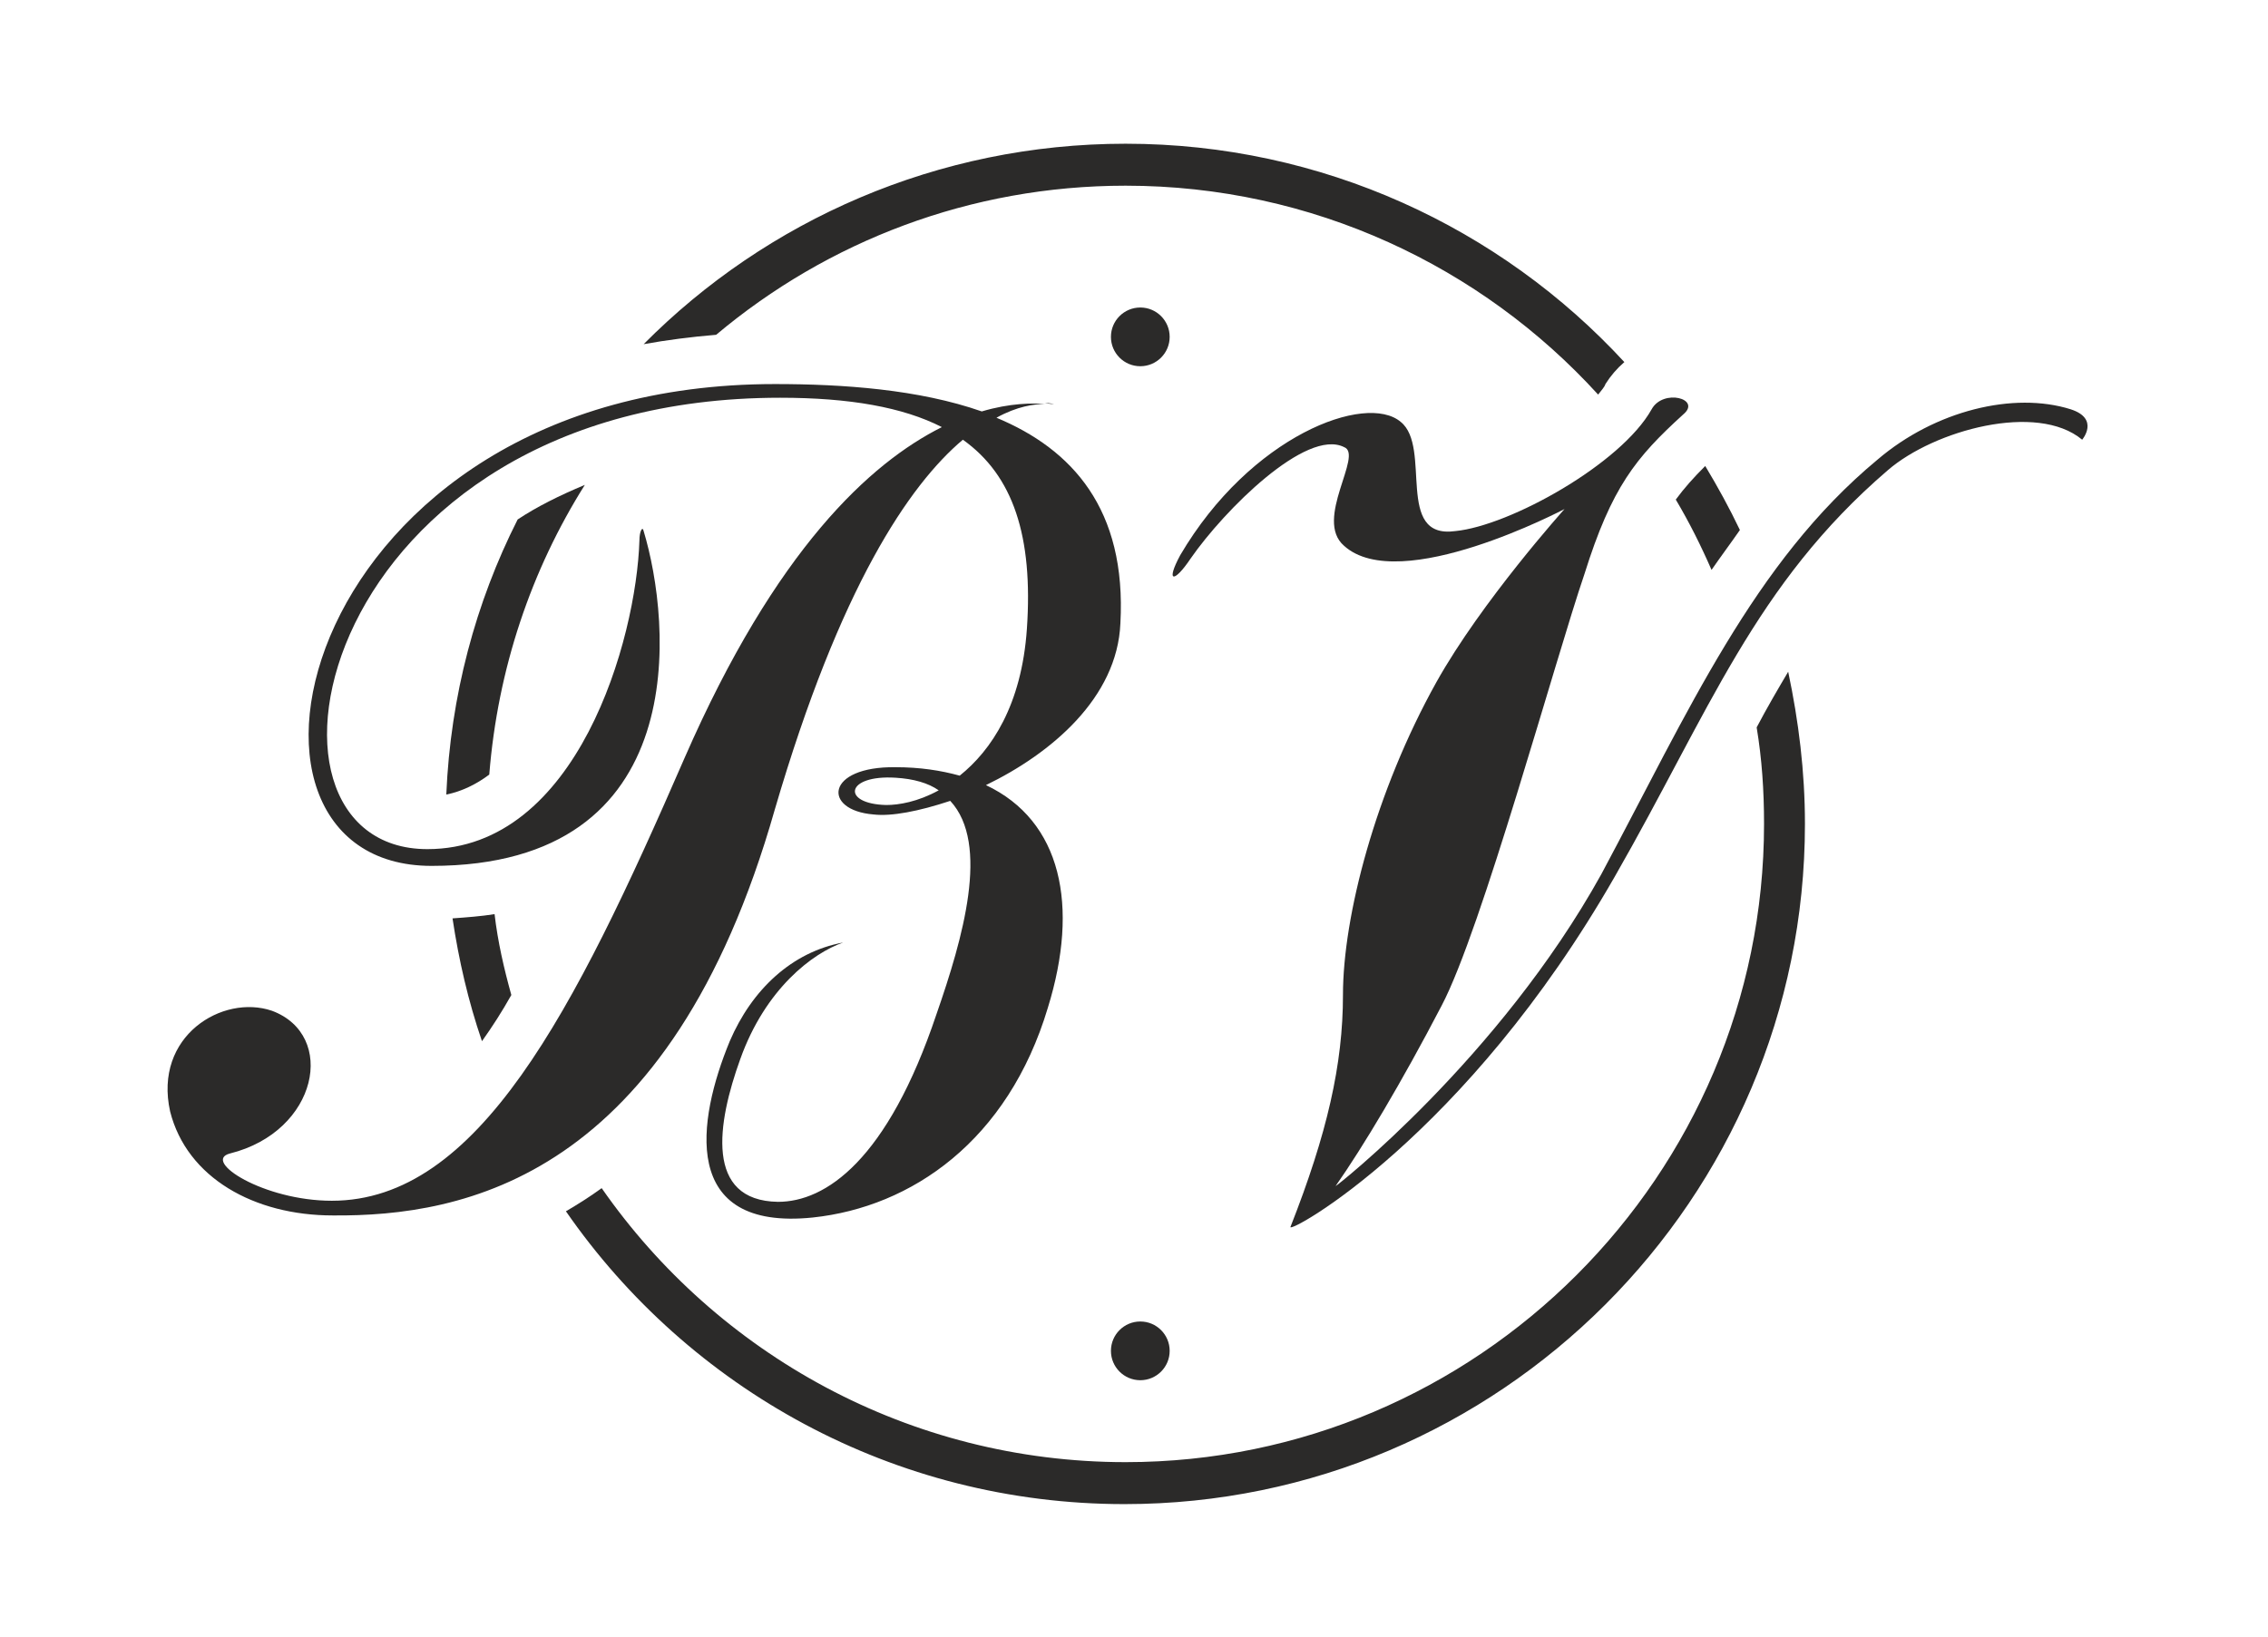
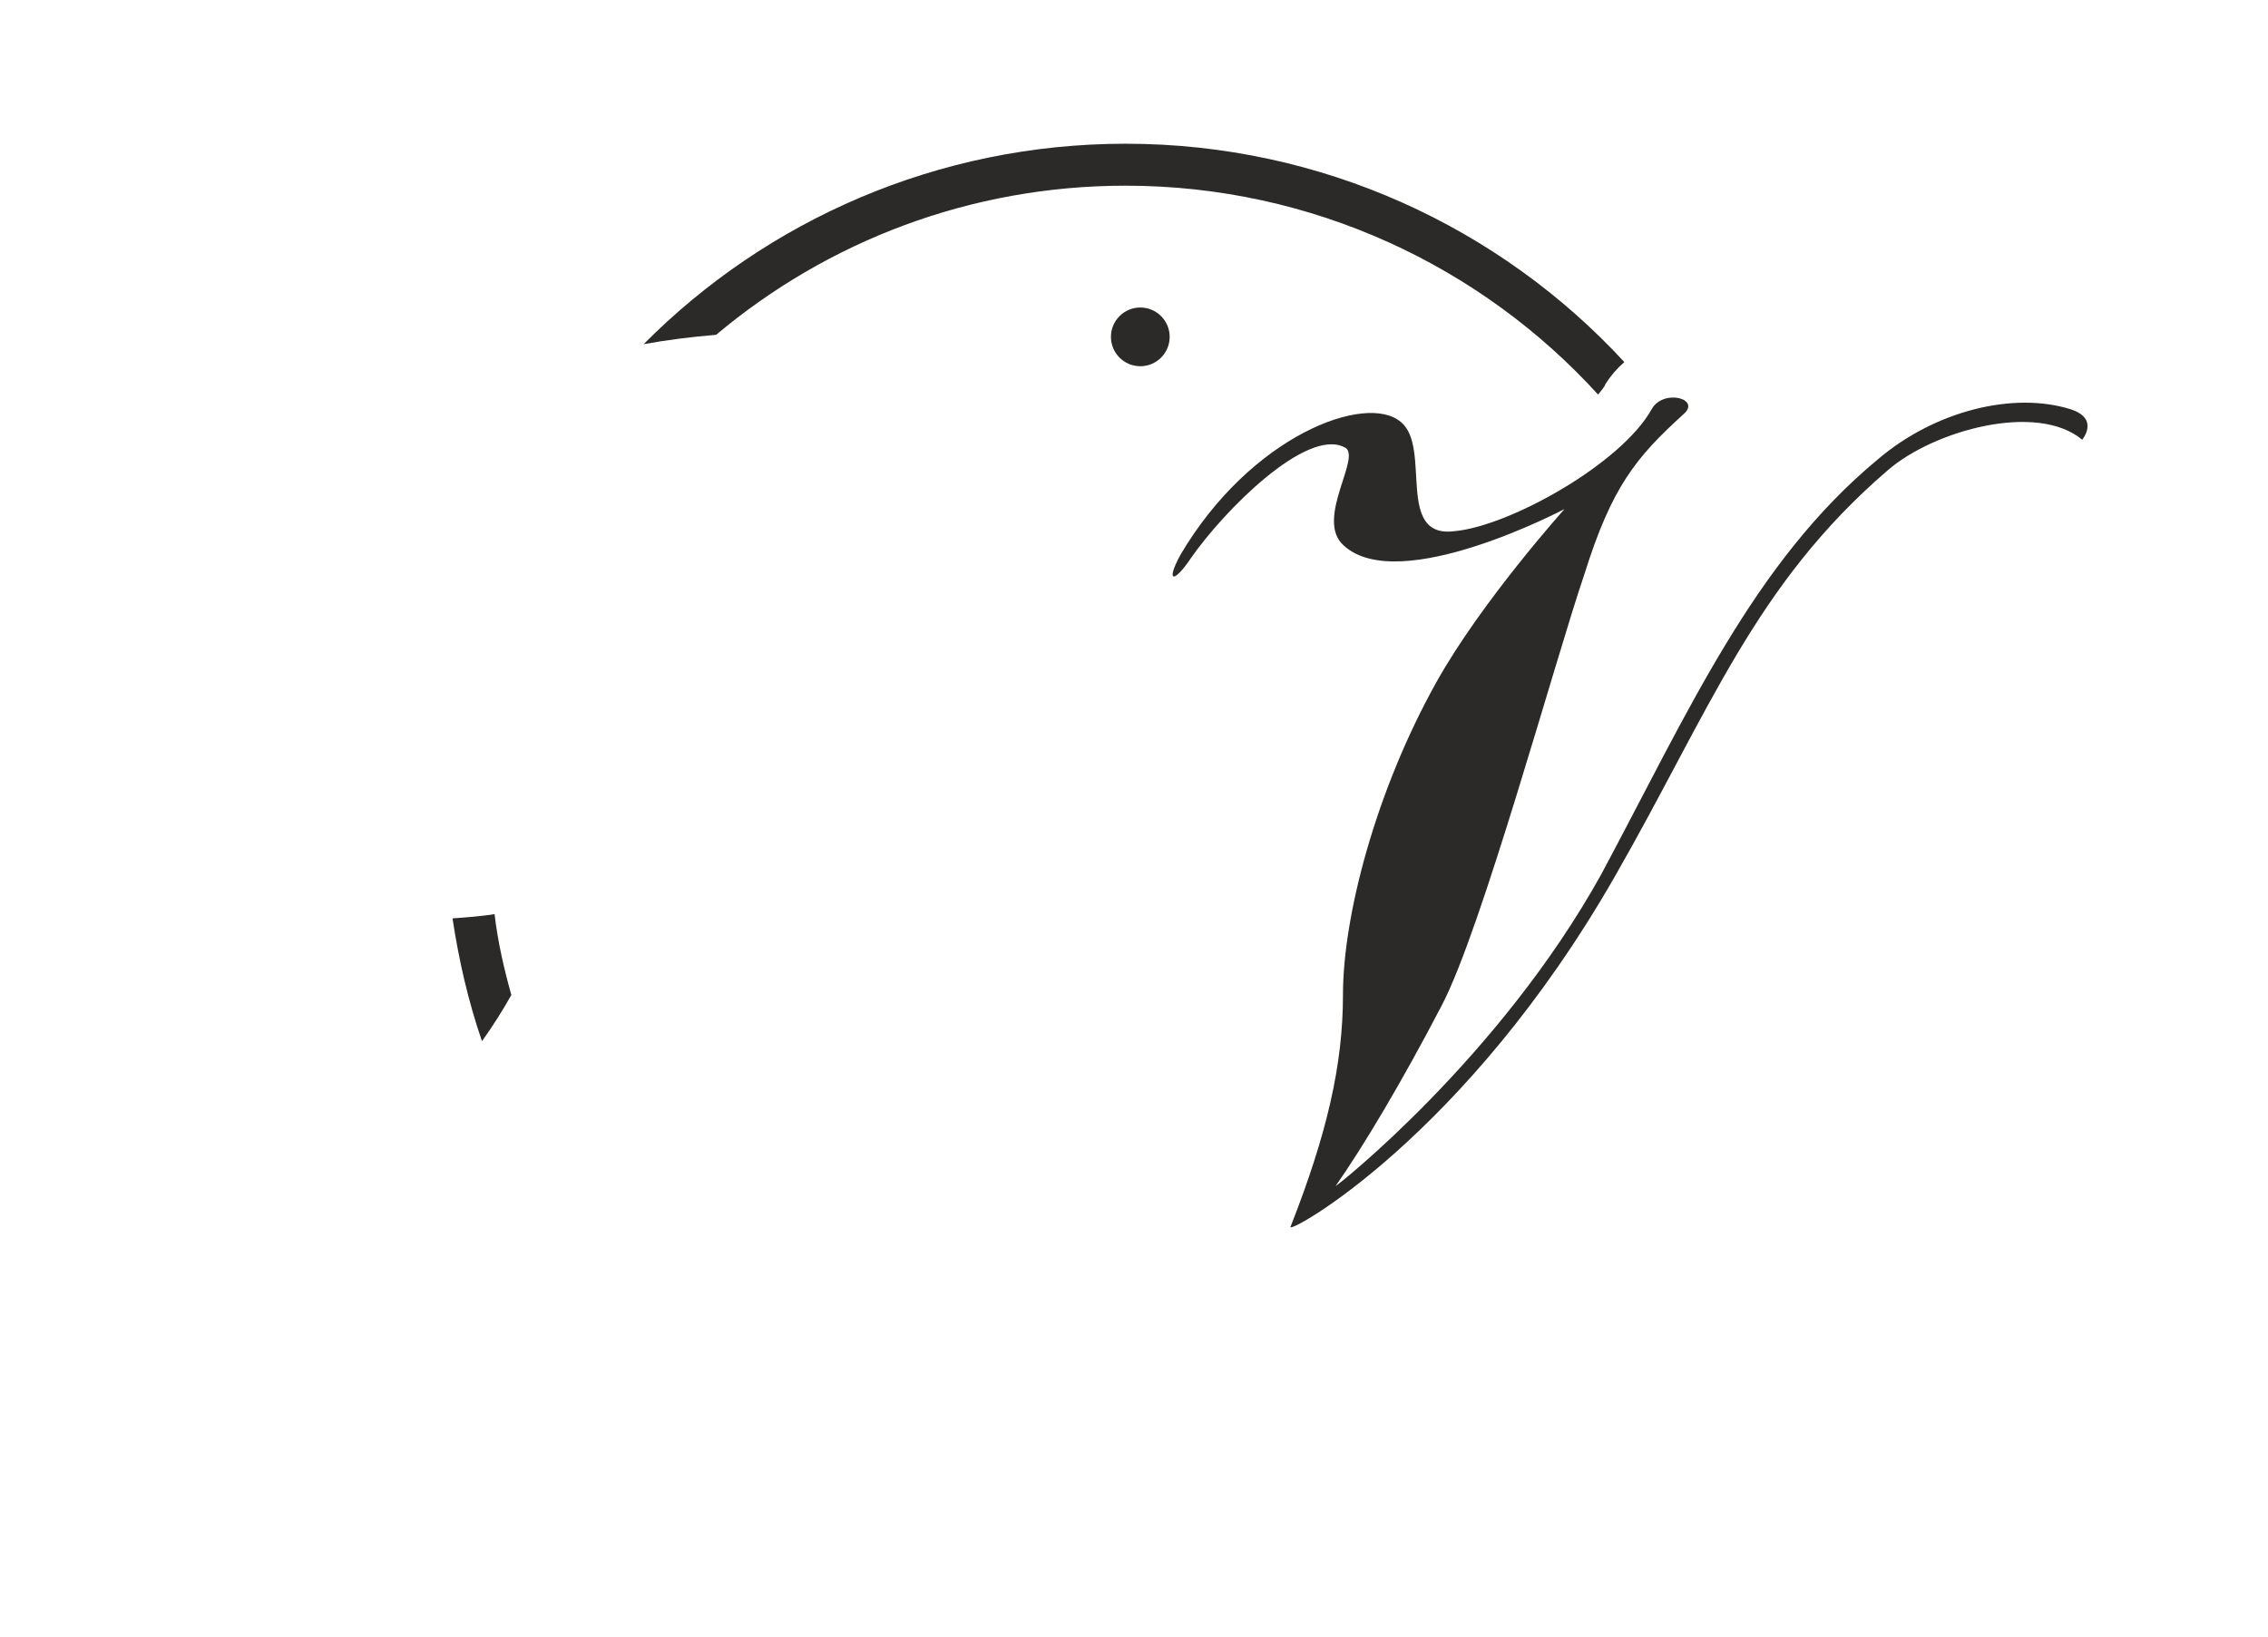
<svg xmlns="http://www.w3.org/2000/svg" xml:space="preserve" width="295px" height="213px" version="1.1" style="shape-rendering:geometricPrecision; text-rendering:geometricPrecision; image-rendering:optimizeQuality; fill-rule:evenodd; clip-rule:evenodd" viewBox="0 0 295 212.4">
  <defs>
    <style type="text/css">
   
    .fil0 {fill:#2B2A29;fill-rule:nonzero}
   
  </style>
  </defs>
  <g id="Слой_x0020_1">
    <g id="_2818542313440">
-       <path class="fil0" d="M229.45 106.9c0,45.75 -37.29,83.04 -83.04,83.04 -28.14,0 -53.13,-14.07 -68.15,-35.65 -1.5,1.09 -3.01,2.05 -4.65,3.01 15.98,23.08 42.62,38.1 72.66,38.1 48.76,0 88.5,-39.74 88.5,-88.5 0,-6.83 -0.82,-13.38 -2.18,-19.8 -1.37,2.32 -2.73,4.64 -4.1,7.24 0.68,4.09 0.96,8.19 0.96,12.56z" />
-       <path class="fil0" d="M217.97 64.7c1.78,3 3.28,6.01 4.65,9.15 1.23,-1.78 2.46,-3.42 3.69,-5.19 -1.37,-2.87 -2.87,-5.6 -4.51,-8.33 -1.5,1.5 -2.73,2.87 -3.83,4.37z" />
      <path class="fil0" d="M146.41 23.86c24.31,0 46.3,10.52 61.46,27.18 0.41,-0.55 0.82,-0.95 0.95,-1.37 0.69,-1.09 1.51,-2.04 2.46,-2.86 -16.11,-17.48 -39.33,-28.41 -64.87,-28.41 -24.45,0 -46.71,9.97 -62.69,26.08 3.01,-0.54 6.15,-0.95 9.43,-1.22 14.47,-12.16 33.05,-19.4 53.26,-19.4z" />
      <path class="fil0" d="M64.33 118.64c-1.78,0.28 -3.55,0.41 -5.47,0.55 0.82,5.46 2.05,10.79 3.83,15.98 1.36,-1.91 2.59,-3.82 3.82,-6.01 -0.95,-3.41 -1.77,-6.96 -2.18,-10.52z" />
-       <path class="fil0" d="M67.33 67.29c-5.46,10.79 -8.74,22.95 -9.28,35.79 2.04,-0.41 3.96,-1.37 5.59,-2.6 1.1,-13.79 5.47,-26.63 12.43,-37.69 -3.27,1.36 -6.28,2.86 -8.74,4.5z" />
      <path class="fil0" d="M113.22 112.5c0,0 -0.13,0 0,0 -0.14,0 -0.14,0 -0.27,0l0.27 0z" />
      <g>
-         <path class="fil0" d="M137.12 52.27c-0.13,0 -0.54,-0.14 -1.23,-0.14 0.69,0.14 1.1,0.14 1.23,0.14zm-7.51 1.78c2.73,-1.51 4.92,-1.78 6.28,-1.78 -1.5,-0.14 -4.5,-0.14 -8.19,0.96 -8.2,-2.87 -18.03,-3.56 -26.91,-3.56 -62,0 -75.66,62.69 -44.66,62.69 34.28,0 31.14,-31.82 27.59,-43.56 -0.14,-0.69 -0.55,0 -0.55,1.22 -0.4,12.84 -8.05,40.16 -27.58,40.16 -25.95,0 -14.48,-58.73 45.89,-58.73 9.01,0 15.97,1.23 21.03,3.82 -9.29,4.65 -21.58,15.85 -33.46,43.03 -14.48,33.32 -26.91,57.63 -45.89,57.63 -8.88,0 -16.94,-5.19 -13.25,-6.15 11.47,-2.86 13.93,-15.43 5.46,-18.57 -6.42,-2.19 -15.43,3.28 -13.24,13.11 2.18,8.61 10.92,13.52 21.16,13.52 16.94,0.14 43.84,-4.78 57.5,-52.85 8.47,-28.96 17.48,-42.2 24.45,-48.08 6.55,4.65 9.15,12.57 8.33,24.59 -0.68,9.97 -4.64,15.84 -8.74,19.12 -2.46,-0.68 -5.19,-1.1 -8.33,-1.1 -9.15,-0.13 -9.56,5.61 -2.87,6.15 2.32,0.27 5.87,-0.41 9.97,-1.77 5.19,5.59 1.64,17.89 -1.78,27.72 -6.41,19.12 -14.47,24.45 -20.62,24.45 -9.56,-0.14 -7.92,-10.25 -4.91,-18.58 3.27,-9.15 9.42,-13.79 13.38,-15.16 -6.69,1.23 -11.88,6.15 -14.75,12.84 -4.23,10.24 -6.56,24.72 10.79,22.94 12.84,-1.36 25.4,-9.97 30.59,-27.31 4.1,-13.25 1.78,-24.31 -8.06,-28.95 8.47,-4.1 17.08,-11.34 17.49,-21.04 0.82,-14.88 -6.29,-22.67 -16.12,-26.76zm-14.34 50.39c-5.87,-0.14 -5.33,-3.96 1.23,-3.55 2.32,0.14 4.23,0.68 5.6,1.64 -2.73,1.5 -5.19,1.91 -6.83,1.91z" />
-       </g>
+         </g>
      <g>
        <path class="fil0" d="M167.85 159.34c4.78,-12.15 6.83,-21.17 6.83,-30.18 0,-10.24 4.23,-26.49 12.15,-40.7 5.88,-10.52 16.67,-22.53 16.67,-22.53 0,0 -21.45,11.33 -28.68,4.78 -3.97,-3.42 2.59,-11.88 0,-12.84 -4.92,-2.46 -15.57,8.19 -19.94,14.48 -2.19,3.27 -3.28,3.14 -1.37,-0.41 9.15,-15.57 24.17,-21.17 28.68,-17.35 4.1,3.28 -0.82,15.3 7.1,14.21 7.1,-0.69 21.58,-8.75 25.54,-15.85 1.5,-2.73 6.56,-1.36 4.1,0.68 -6.15,5.6 -9.29,9.43 -12.84,20.76 -3.82,11.2 -13.38,46.3 -18.57,56.14 -5.19,9.97 -10.25,18.43 -13.8,23.49 0,0.13 21.31,-16.66 34.56,-40.57 11.33,-21.16 19.8,-40.56 35.92,-53.94 7.51,-6.42 17.75,-8.88 25.13,-6.56 3.82,1.23 1.5,3.96 1.5,3.96 -5.88,-4.91 -19.26,-1.23 -25.27,3.96 -17.34,14.89 -23.22,31.42 -35.51,52.86 -19.39,33.87 -42.47,46.57 -42.2,45.61z" />
      </g>
      <g>
        <circle class="fil0" cx="148.32" cy="43.53" r="3.82" />
      </g>
      <g>
-         <circle class="fil0" cx="148.32" cy="175.46" r="3.82" />
-       </g>
+         </g>
    </g>
  </g>
</svg>